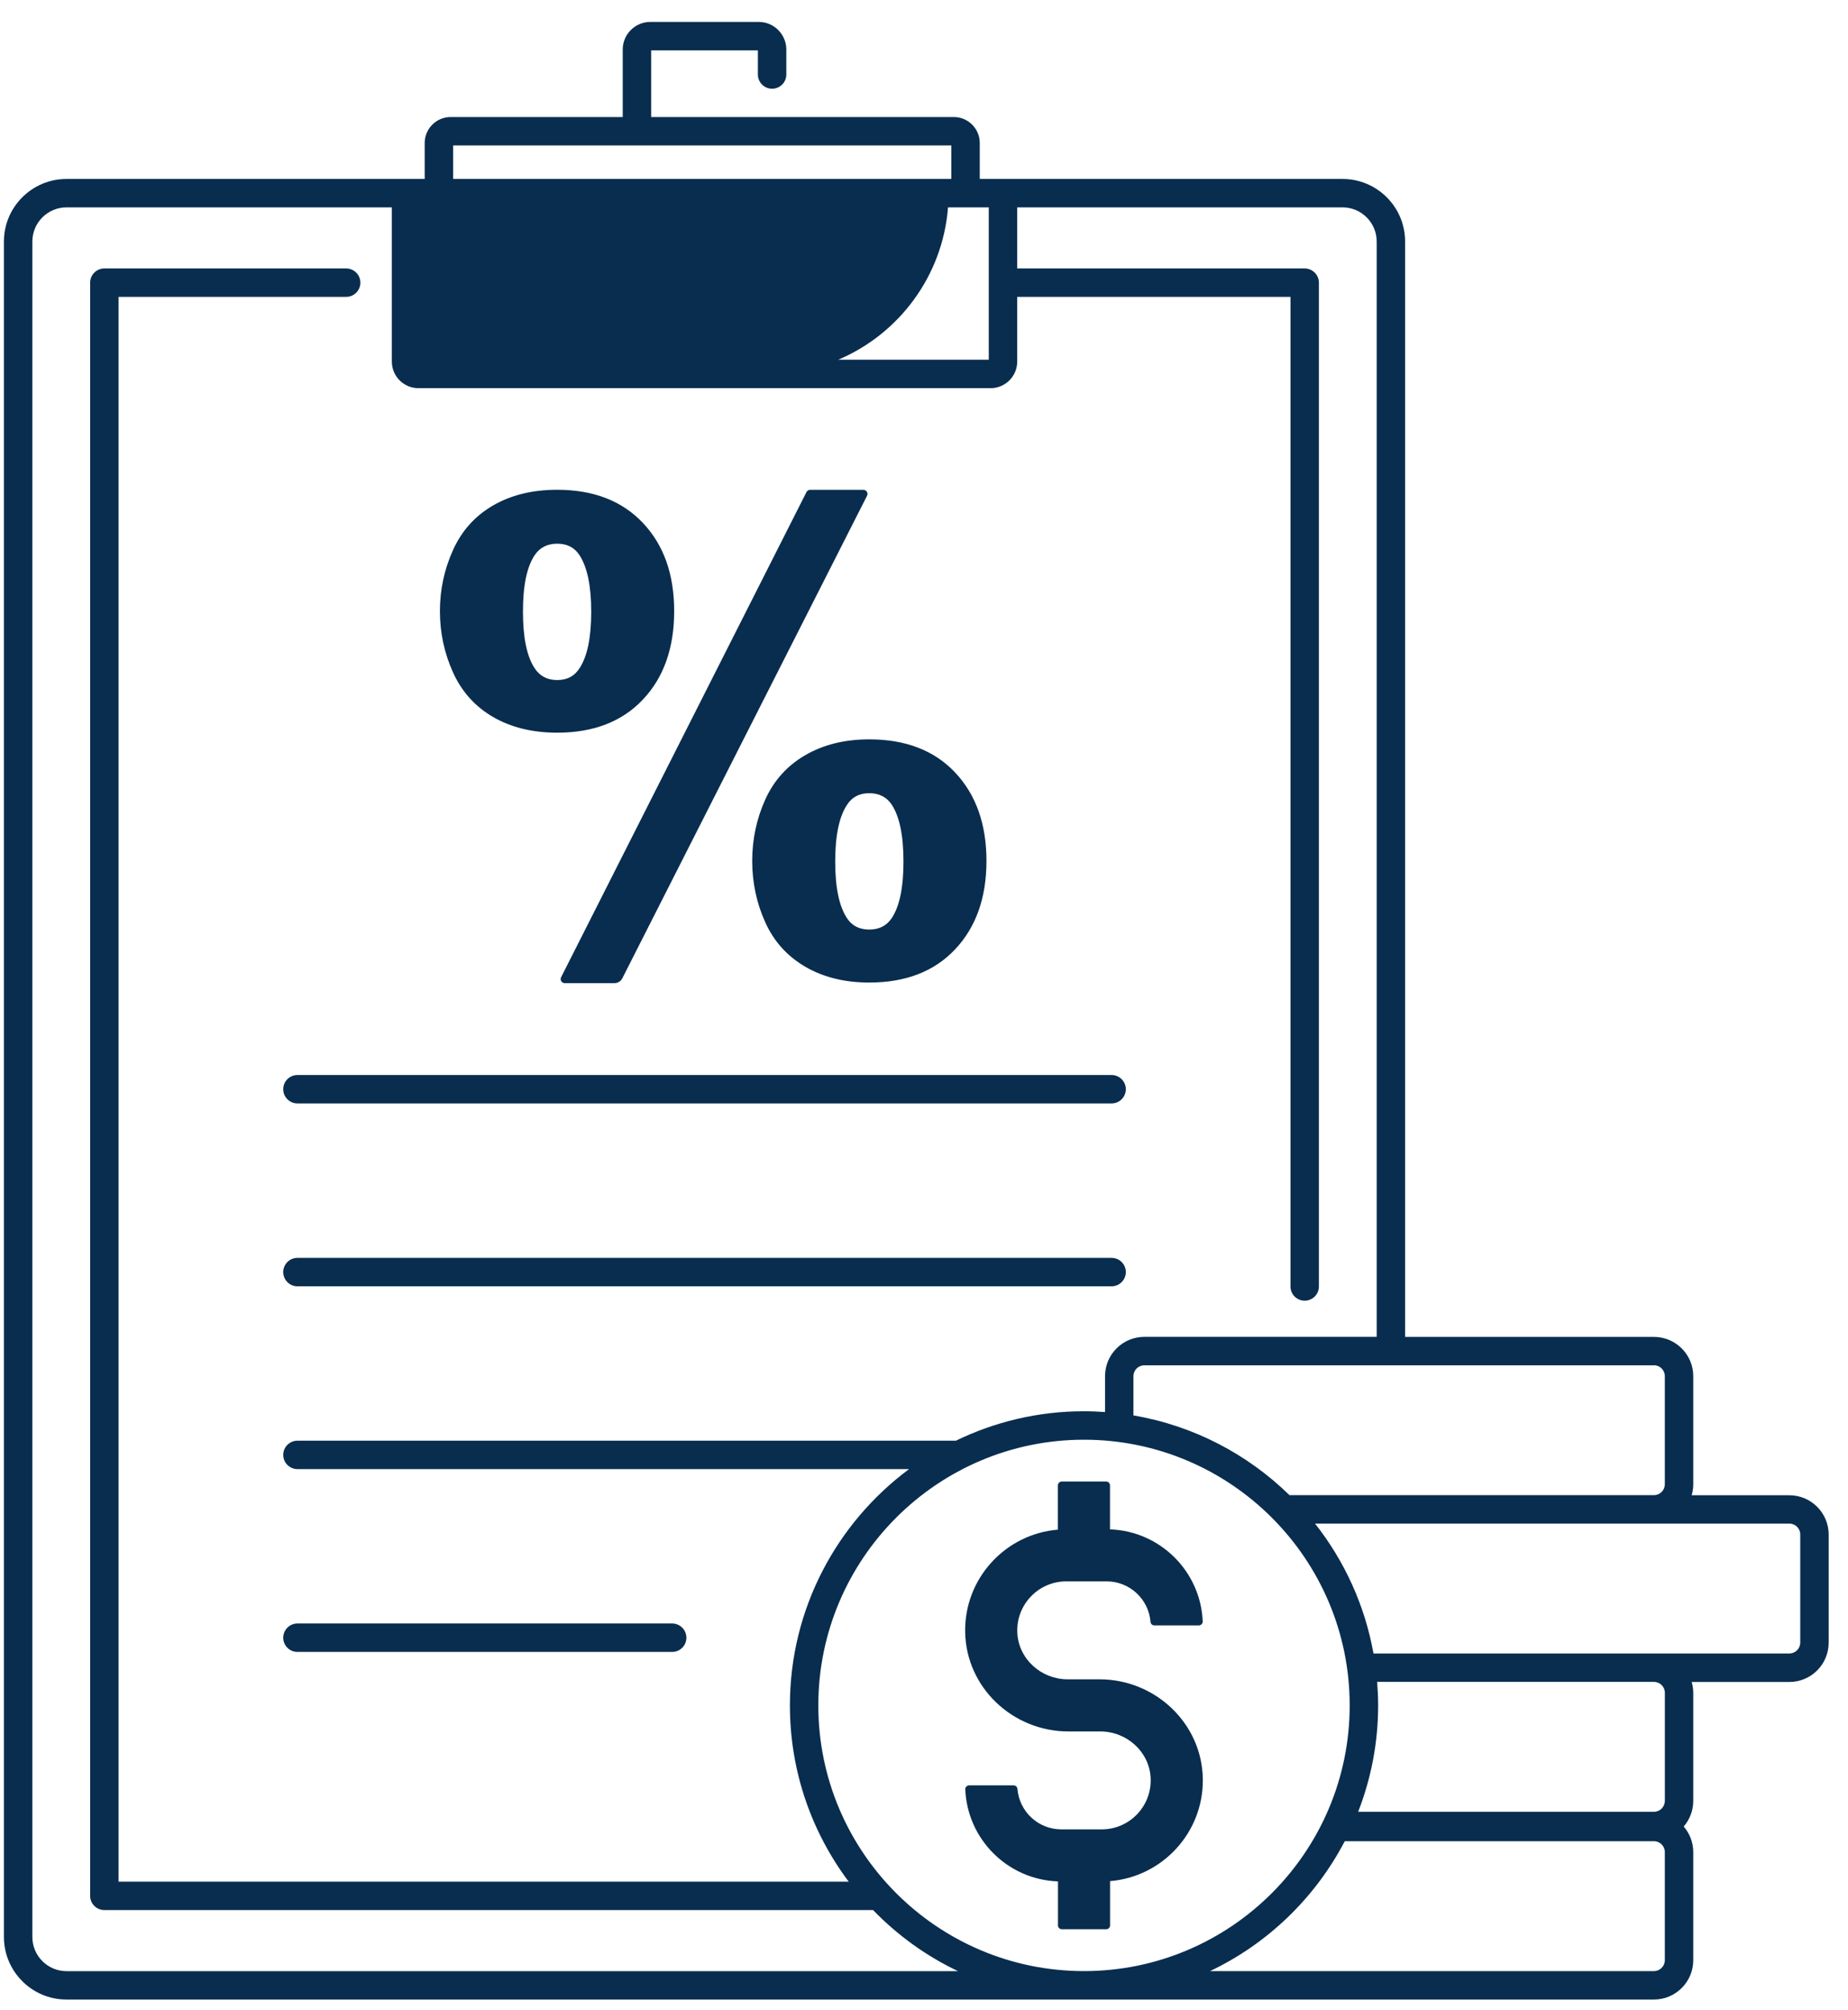
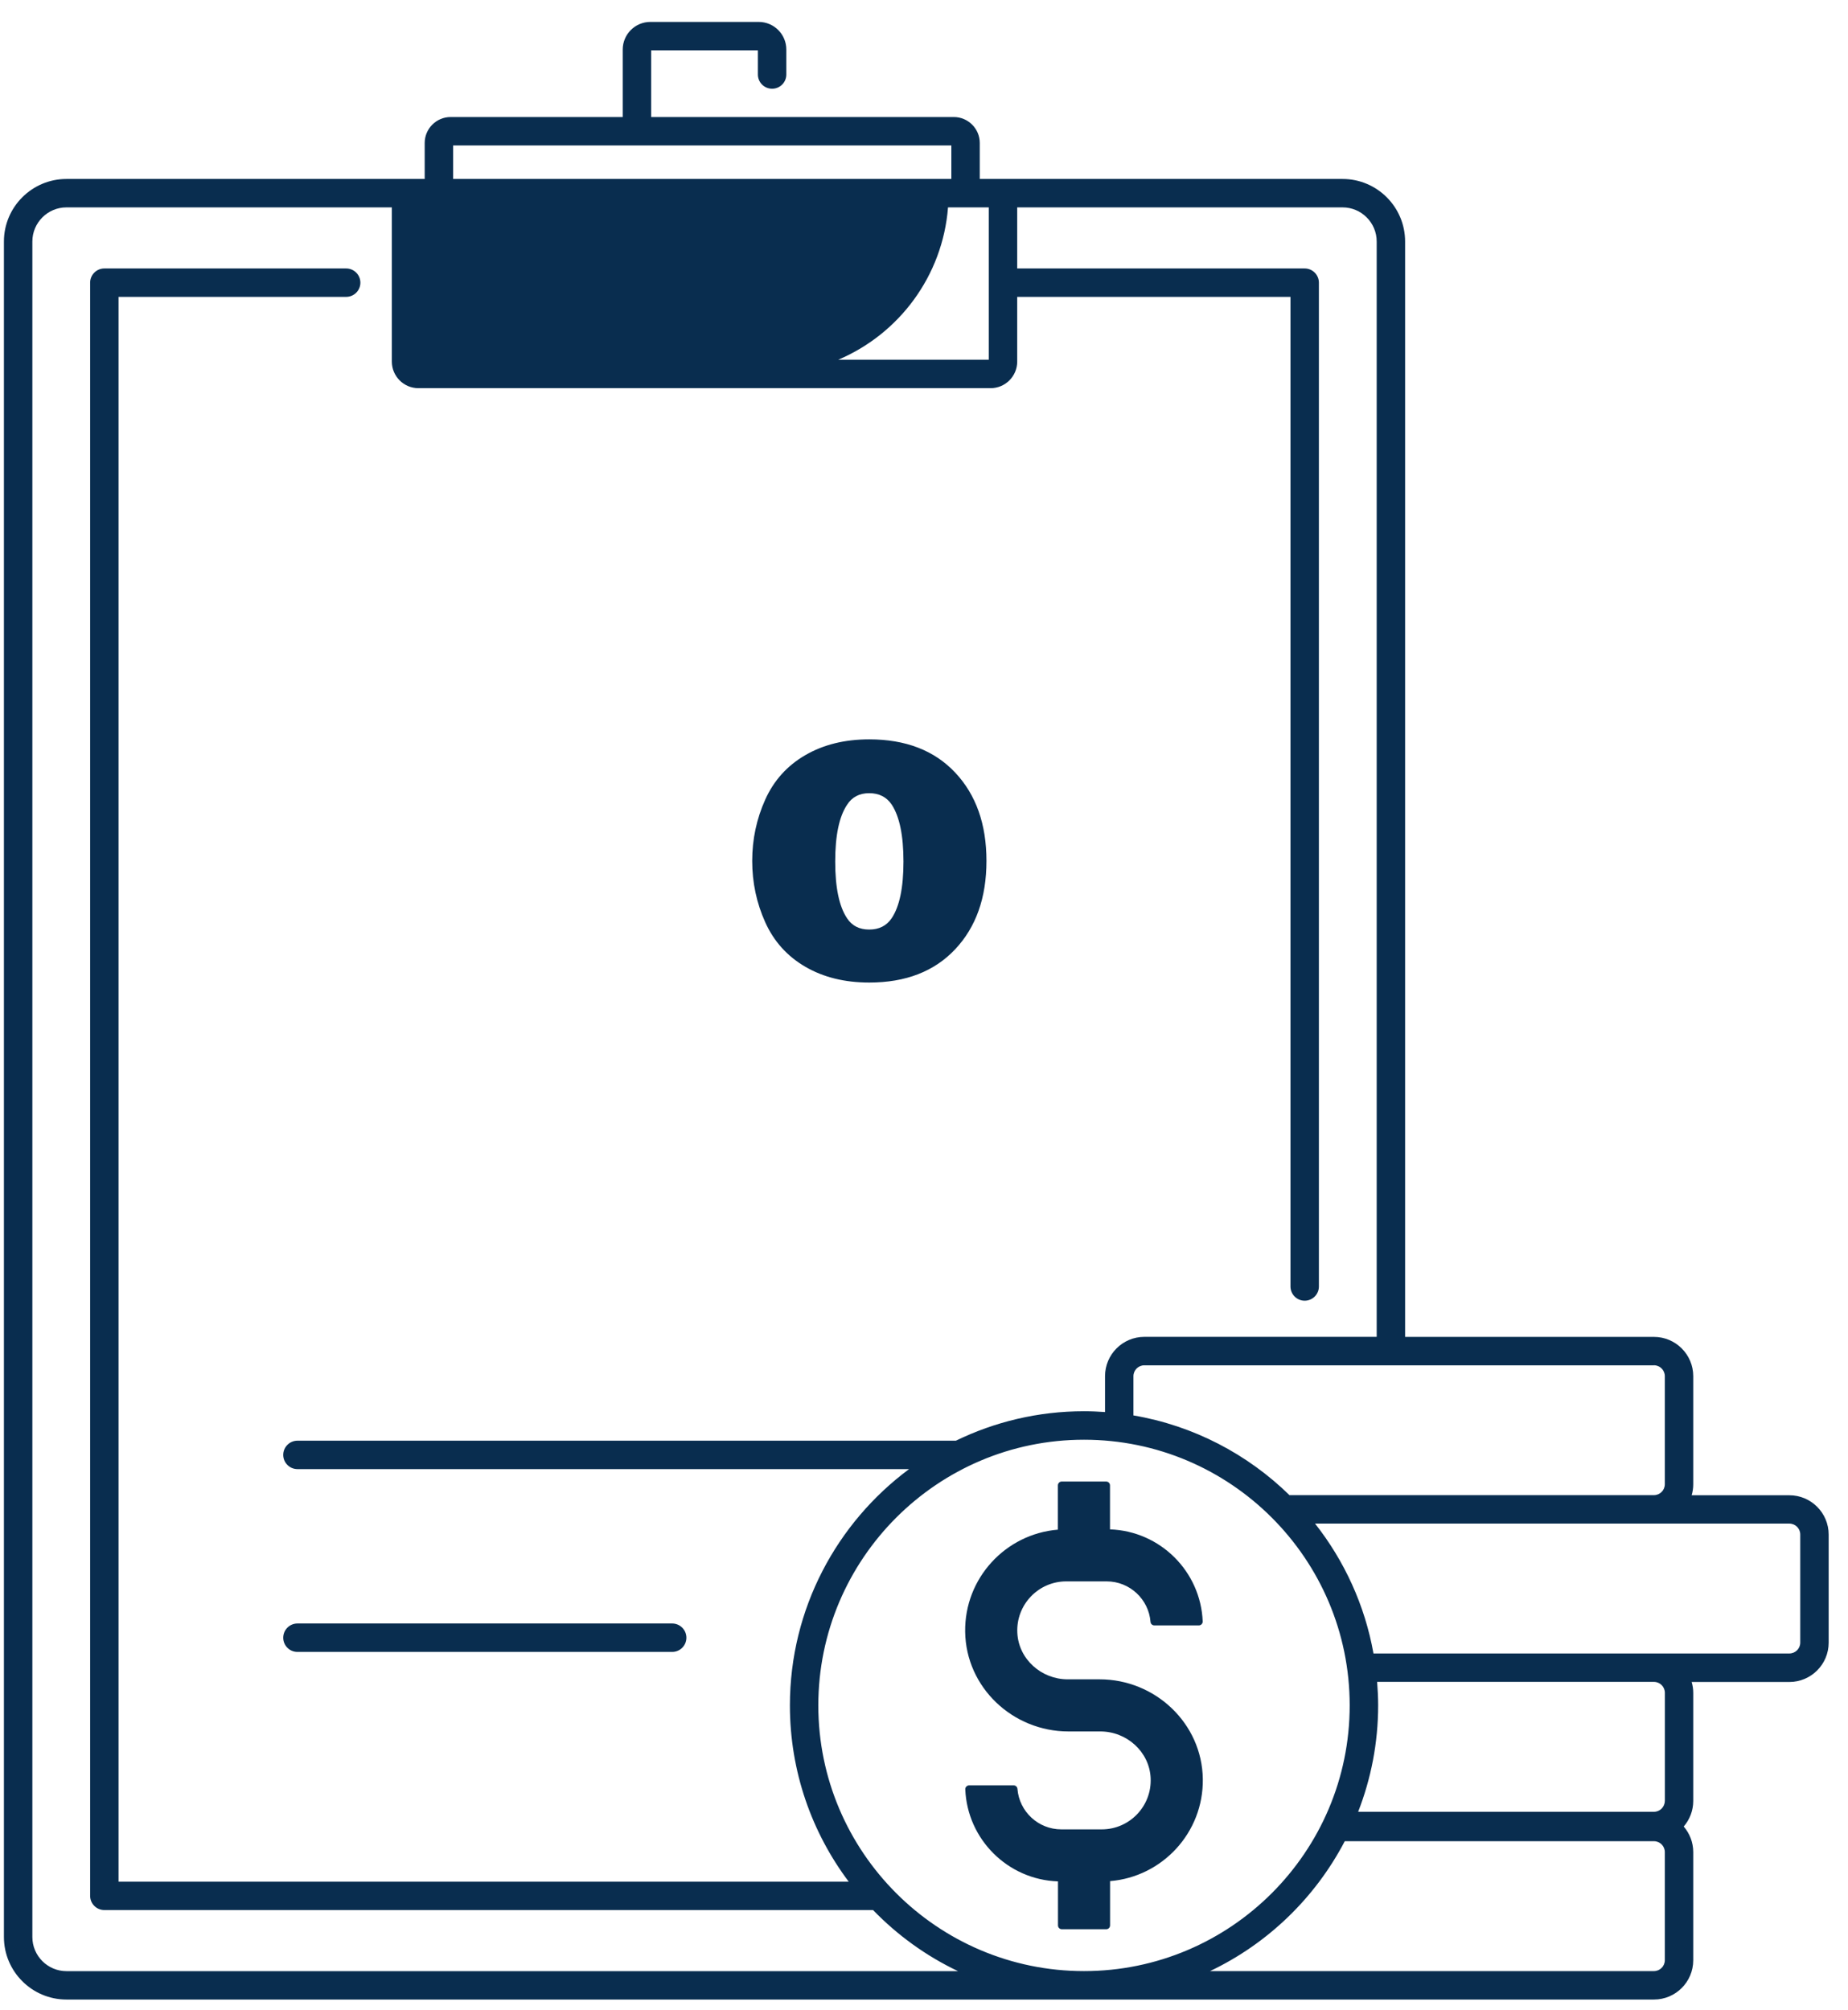
<svg xmlns="http://www.w3.org/2000/svg" width="80" height="87" viewBox="0 0 80 87" fill="none">
-   <path d="M21.352 31.041C22.132 31.491 23.055 31.716 24.12 31.716C25.689 31.716 26.926 31.24 27.829 30.284C28.733 29.329 29.185 28.051 29.185 26.452C29.185 24.861 28.733 23.588 27.829 22.634C26.926 21.679 25.689 21.201 24.12 21.201C23.055 21.201 22.132 21.426 21.352 21.876C20.572 22.326 19.991 22.969 19.613 23.806C19.234 24.643 19.044 25.523 19.044 26.452C19.044 27.389 19.234 28.274 19.613 29.111C19.993 29.948 20.573 30.591 21.352 31.041ZM23.15 24.026C23.372 23.699 23.695 23.535 24.122 23.535C24.549 23.535 24.868 23.699 25.082 24.026C25.423 24.544 25.594 25.362 25.594 26.48C25.594 27.606 25.423 28.426 25.082 28.934C24.869 29.269 24.549 29.438 24.122 29.438C23.695 29.438 23.372 29.269 23.15 28.934C22.809 28.424 22.639 27.606 22.639 26.48C22.637 25.353 22.807 24.535 23.15 24.026Z" fill="#092D4F" />
-   <path d="M24.448 42.558H26.599C26.743 42.558 26.875 42.477 26.94 42.349L37.534 21.461C37.594 21.343 37.508 21.203 37.376 21.203H35.072C35.005 21.203 34.943 21.24 34.913 21.299L24.291 42.3C24.23 42.418 24.316 42.558 24.448 42.558Z" fill="#092D4F" />
  <path d="M33.126 34.615C32.752 35.446 32.563 36.331 32.563 37.267C32.563 38.204 32.752 39.089 33.126 39.92C33.5 40.751 34.081 41.395 34.864 41.85C35.648 42.305 36.569 42.532 37.628 42.532C39.205 42.532 40.446 42.052 41.349 41.092C42.252 40.133 42.704 38.858 42.704 37.267C42.704 35.677 42.252 34.402 41.349 33.442C40.446 32.483 39.205 32.005 37.628 32.005C36.569 32.005 35.65 32.231 34.864 32.687C34.081 33.14 33.5 33.783 33.126 34.615ZM36.668 34.84C36.881 34.504 37.201 34.335 37.628 34.335C38.053 34.335 38.378 34.499 38.6 34.826C38.941 35.344 39.111 36.167 39.111 37.294C39.111 38.42 38.941 39.24 38.6 39.748C38.378 40.075 38.055 40.238 37.628 40.238C37.201 40.238 36.882 40.075 36.668 39.748C36.327 39.238 36.156 38.42 36.156 37.294C36.156 36.167 36.327 35.35 36.668 34.84Z" fill="#092D4F" />
  <path d="M47.602 72.694H46.22C45.079 72.694 44.096 71.821 44.04 70.682C43.98 69.463 44.953 68.454 46.157 68.454H47.907C48.908 68.454 49.728 69.228 49.806 70.209C49.813 70.295 49.887 70.36 49.971 70.36H51.896C51.991 70.36 52.068 70.283 52.065 70.188C51.977 68.02 50.222 66.277 48.052 66.203V64.299C48.052 64.206 47.976 64.132 47.885 64.132H45.963C45.87 64.132 45.796 64.208 45.796 64.299V66.215C43.531 66.401 41.748 68.317 41.782 70.636C41.815 73.044 43.842 74.95 46.25 74.95H47.632C48.772 74.95 49.755 75.823 49.811 76.962C49.871 78.18 48.899 79.189 47.695 79.189H45.944C44.944 79.189 44.123 78.416 44.045 77.435C44.038 77.349 43.965 77.284 43.88 77.284H41.956C41.861 77.284 41.783 77.361 41.787 77.456C41.875 79.624 43.629 81.367 45.8 81.441V83.345C45.8 83.438 45.875 83.512 45.967 83.512H47.888C47.981 83.512 48.055 83.436 48.055 83.345V81.429C50.319 81.243 52.103 79.327 52.07 77.008C52.036 74.6 50.01 72.694 47.602 72.694Z" fill="#092D4F" />
-   <path d="M12.261 47.15C12.261 47.489 12.537 47.765 12.876 47.765H48.122C48.461 47.765 48.737 47.489 48.737 47.15C48.737 46.811 48.461 46.535 48.122 46.535H12.876C12.535 46.535 12.261 46.811 12.261 47.15Z" fill="#092D4F" />
-   <path d="M48.122 54.45H12.876C12.537 54.45 12.261 54.726 12.261 55.065C12.261 55.404 12.537 55.681 12.876 55.681H48.122C48.461 55.681 48.737 55.404 48.737 55.065C48.737 54.726 48.461 54.45 48.122 54.45Z" fill="#092D4F" />
  <path d="M12.876 71.508H29.099C29.438 71.508 29.714 71.232 29.714 70.893C29.714 70.553 29.438 70.277 29.099 70.277H12.876C12.537 70.277 12.261 70.553 12.261 70.893C12.261 71.232 12.535 71.508 12.876 71.508Z" fill="#092D4F" />
  <path d="M33.425 3.841C33.764 3.841 34.04 3.565 34.04 3.226V2.145C34.04 1.485 33.504 0.949 32.845 0.949H28.153C27.494 0.949 26.958 1.485 26.958 2.145V5.066H19.508C18.889 5.066 18.385 5.571 18.385 6.189V7.747H17.578H2.877C1.385 7.747 0.17 8.961 0.17 10.454V83.848C0.17 85.34 1.385 86.555 2.877 86.555H46.926H71.599C72.538 86.555 73.301 85.792 73.301 84.853V80.174C73.301 79.75 73.144 79.364 72.888 79.066C73.144 78.768 73.301 78.381 73.301 77.959V73.28C73.301 73.116 73.276 72.958 73.232 72.809H77.461C78.4 72.809 79.163 72.046 79.163 71.107V66.428C79.163 65.489 78.4 64.726 77.461 64.726H73.232C73.276 64.577 73.301 64.419 73.301 64.255V59.572C73.301 58.634 72.538 57.871 71.599 57.871H60.827V10.454C60.827 8.961 59.613 7.747 58.12 7.747H43.42H42.414V6.189C42.414 5.571 41.91 5.066 41.291 5.066H28.188V2.18H32.809V3.226C32.809 3.565 33.084 3.841 33.425 3.841ZM35.425 73.823C35.425 67.481 40.584 62.322 46.926 62.322C53.269 62.322 58.428 67.481 58.428 73.823C58.428 80.165 53.269 85.324 46.926 85.324C40.584 85.324 35.425 80.165 35.425 73.823ZM72.07 84.853C72.07 85.113 71.859 85.324 71.599 85.324H52.383C54.884 84.134 56.935 82.15 58.215 79.701H71.599C71.859 79.701 72.07 79.912 72.07 80.172V84.853ZM72.07 77.957C72.07 78.217 71.859 78.428 71.599 78.428H58.794C59.351 76.999 59.66 75.445 59.66 73.821C59.66 73.478 59.642 73.141 59.616 72.805H71.601C71.861 72.805 72.072 73.018 72.072 73.276V77.957H72.07ZM77.461 65.953C77.722 65.953 77.933 66.164 77.933 66.424V71.103C77.933 71.364 77.722 71.575 77.461 71.575H71.601H71.599H59.458C59.084 69.479 58.194 67.56 56.927 65.951H77.461V65.953ZM71.599 59.099C71.859 59.099 72.07 59.31 72.07 59.571V64.25C72.07 64.51 71.859 64.721 71.599 64.721H55.821C54.009 62.949 51.671 61.713 49.066 61.27V59.572C49.066 59.312 49.277 59.101 49.537 59.101H71.599V59.099ZM44.035 15.653V12.851H55.865V55.689C55.865 56.029 56.141 56.304 56.48 56.304C56.819 56.304 57.095 56.029 57.095 55.689V12.236C57.095 11.897 56.819 11.621 56.48 11.621H44.035V8.977H58.12C58.934 8.977 59.597 9.64 59.597 10.454V57.869H49.539C48.6 57.869 47.837 58.632 47.837 59.571V61.124C47.536 61.103 47.234 61.089 46.928 61.089C44.94 61.089 43.059 61.548 41.381 62.364H12.876C12.537 62.364 12.261 62.64 12.261 62.979C12.261 63.318 12.537 63.594 12.876 63.594H39.354C36.227 65.916 34.195 69.636 34.195 73.823C34.195 76.683 35.142 79.323 36.74 81.452H5.133V12.851H14.985C15.325 12.851 15.601 12.575 15.601 12.236C15.601 11.897 15.325 11.621 14.985 11.621H4.517C4.178 11.621 3.902 11.897 3.902 12.236V82.067C3.902 82.406 4.178 82.682 4.517 82.682H37.795C38.848 83.769 40.09 84.669 41.472 85.326H2.877C2.064 85.326 1.401 84.663 1.401 83.849V10.454C1.401 9.64 2.064 8.977 2.877 8.977H16.963V15.653C16.963 16.286 17.478 16.803 18.112 16.803H42.885C43.518 16.803 44.035 16.286 44.035 15.653ZM41.799 8.977H42.804V15.572H36.286C38.914 14.46 40.807 11.951 41.04 8.977H41.799ZM41.184 6.296V7.747H19.615V6.296H41.184Z" fill="#092D4F" />
</svg>